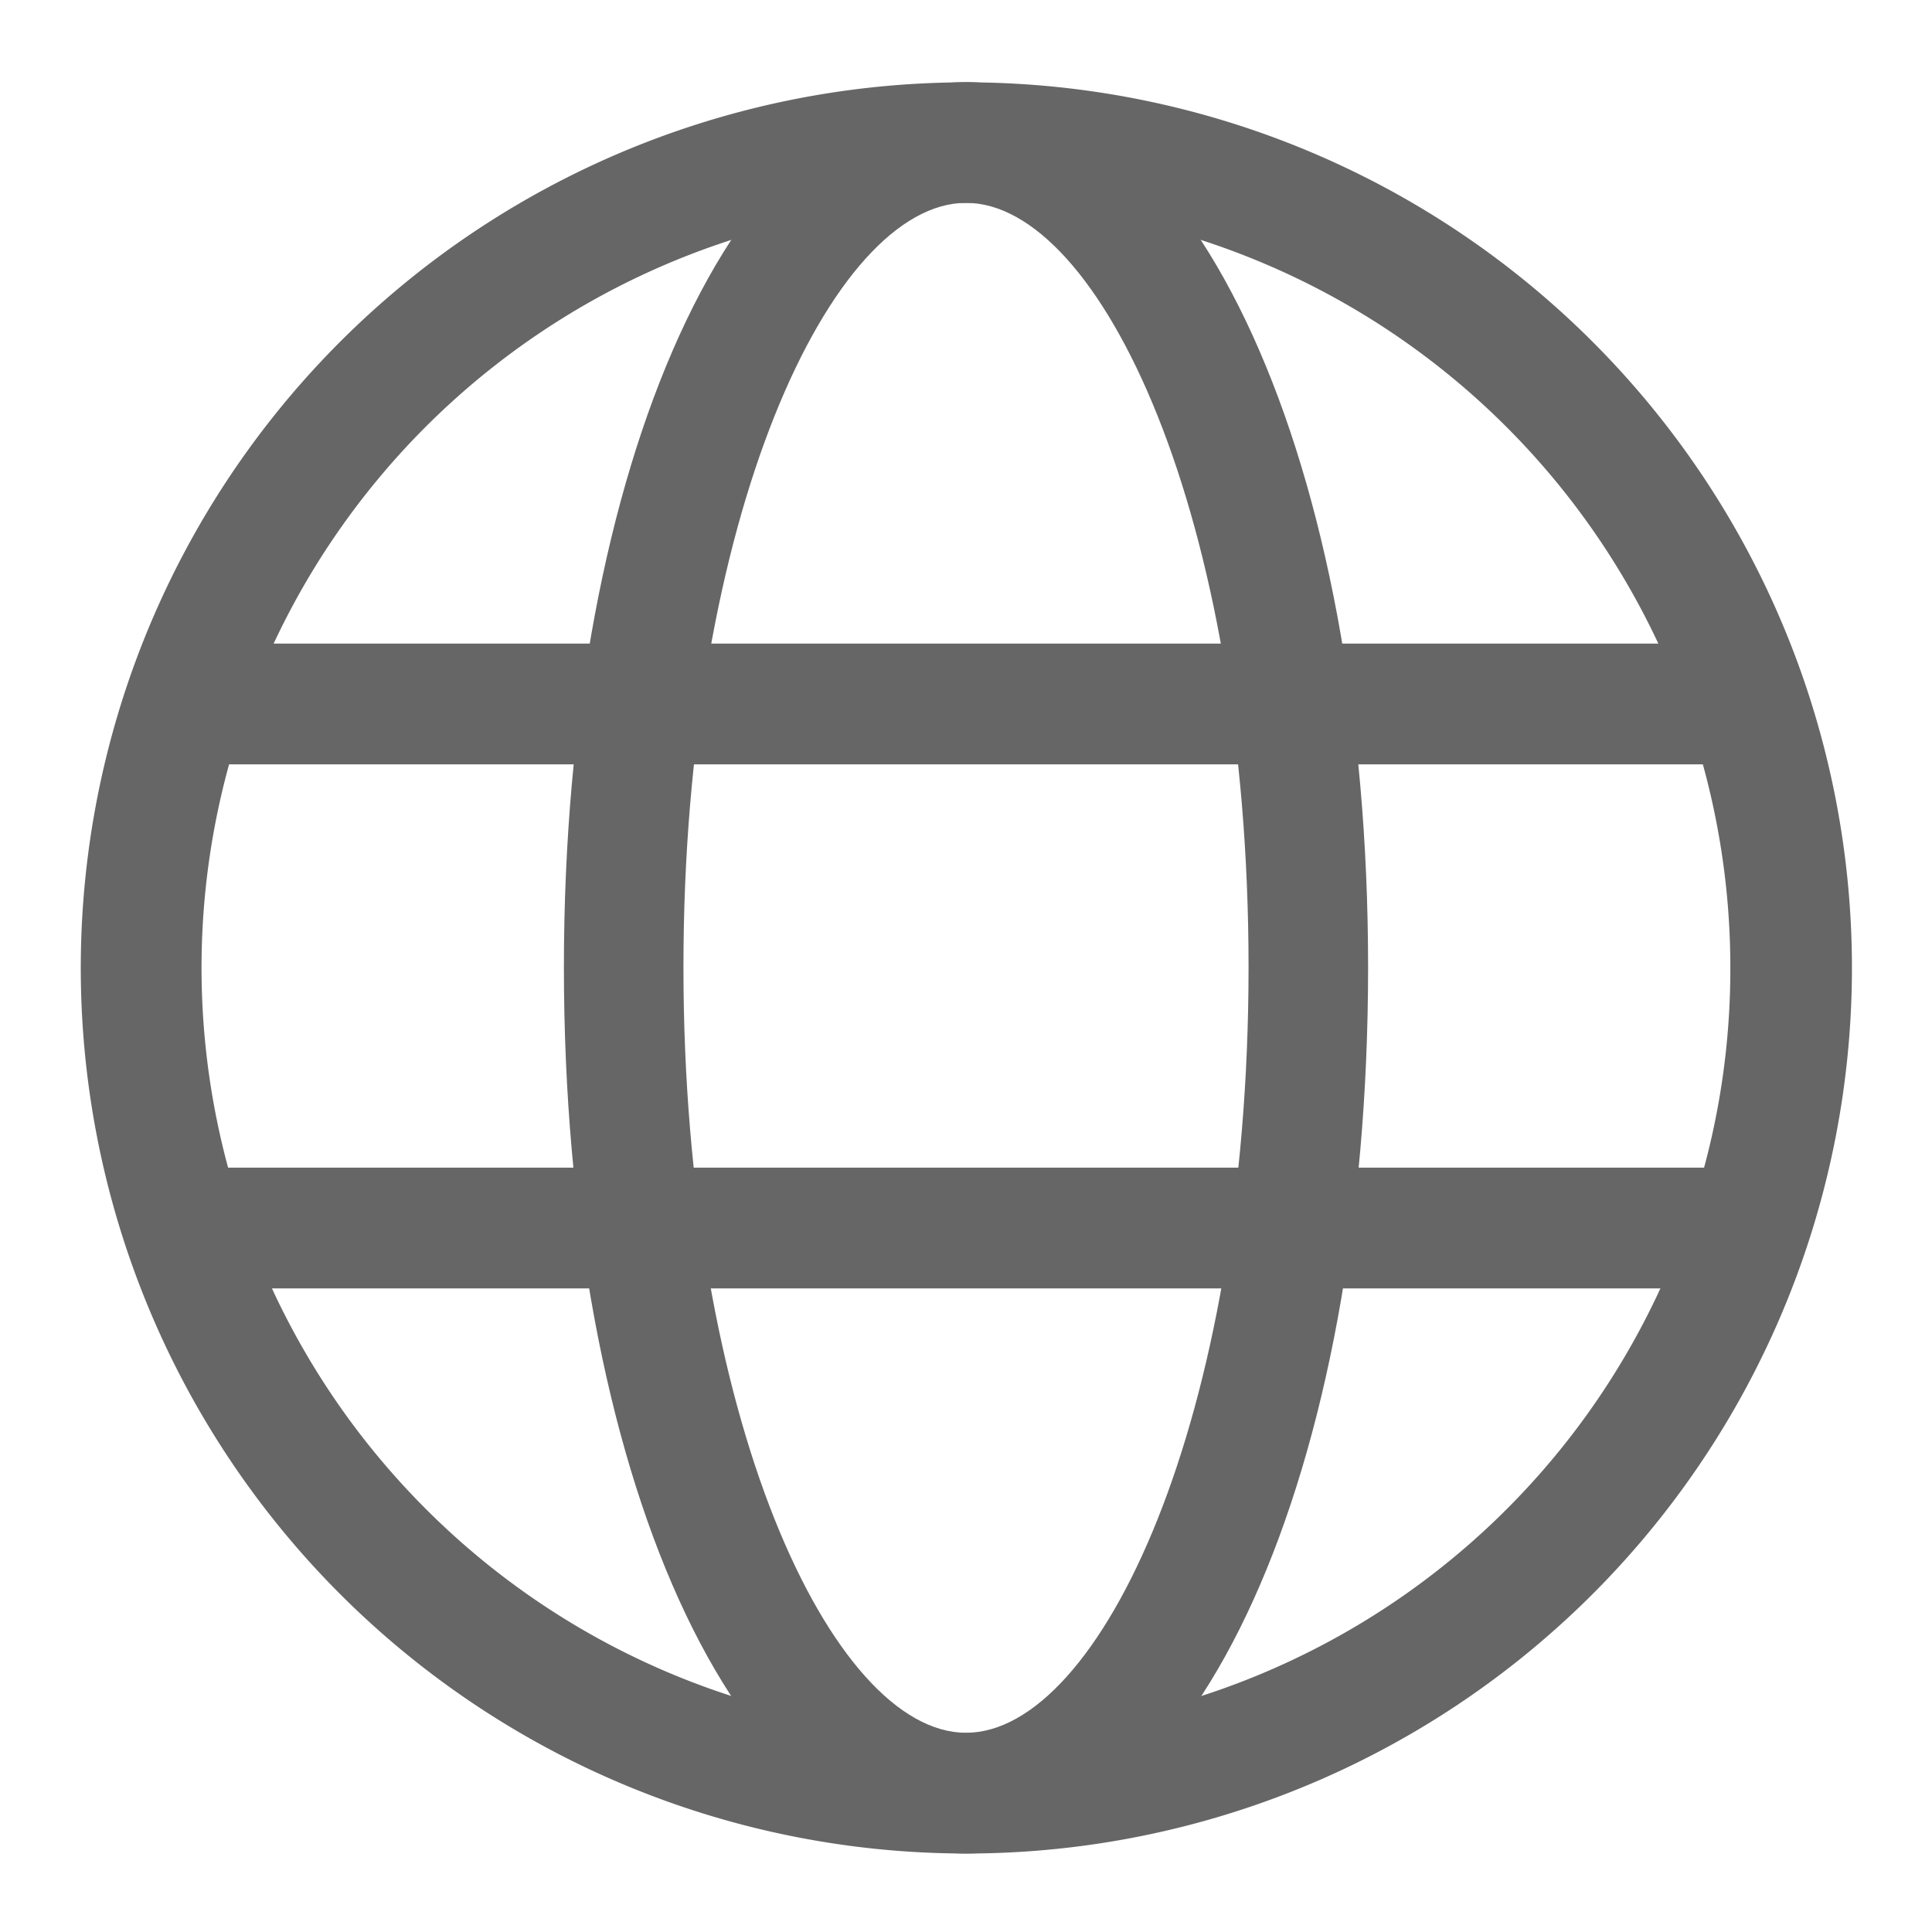
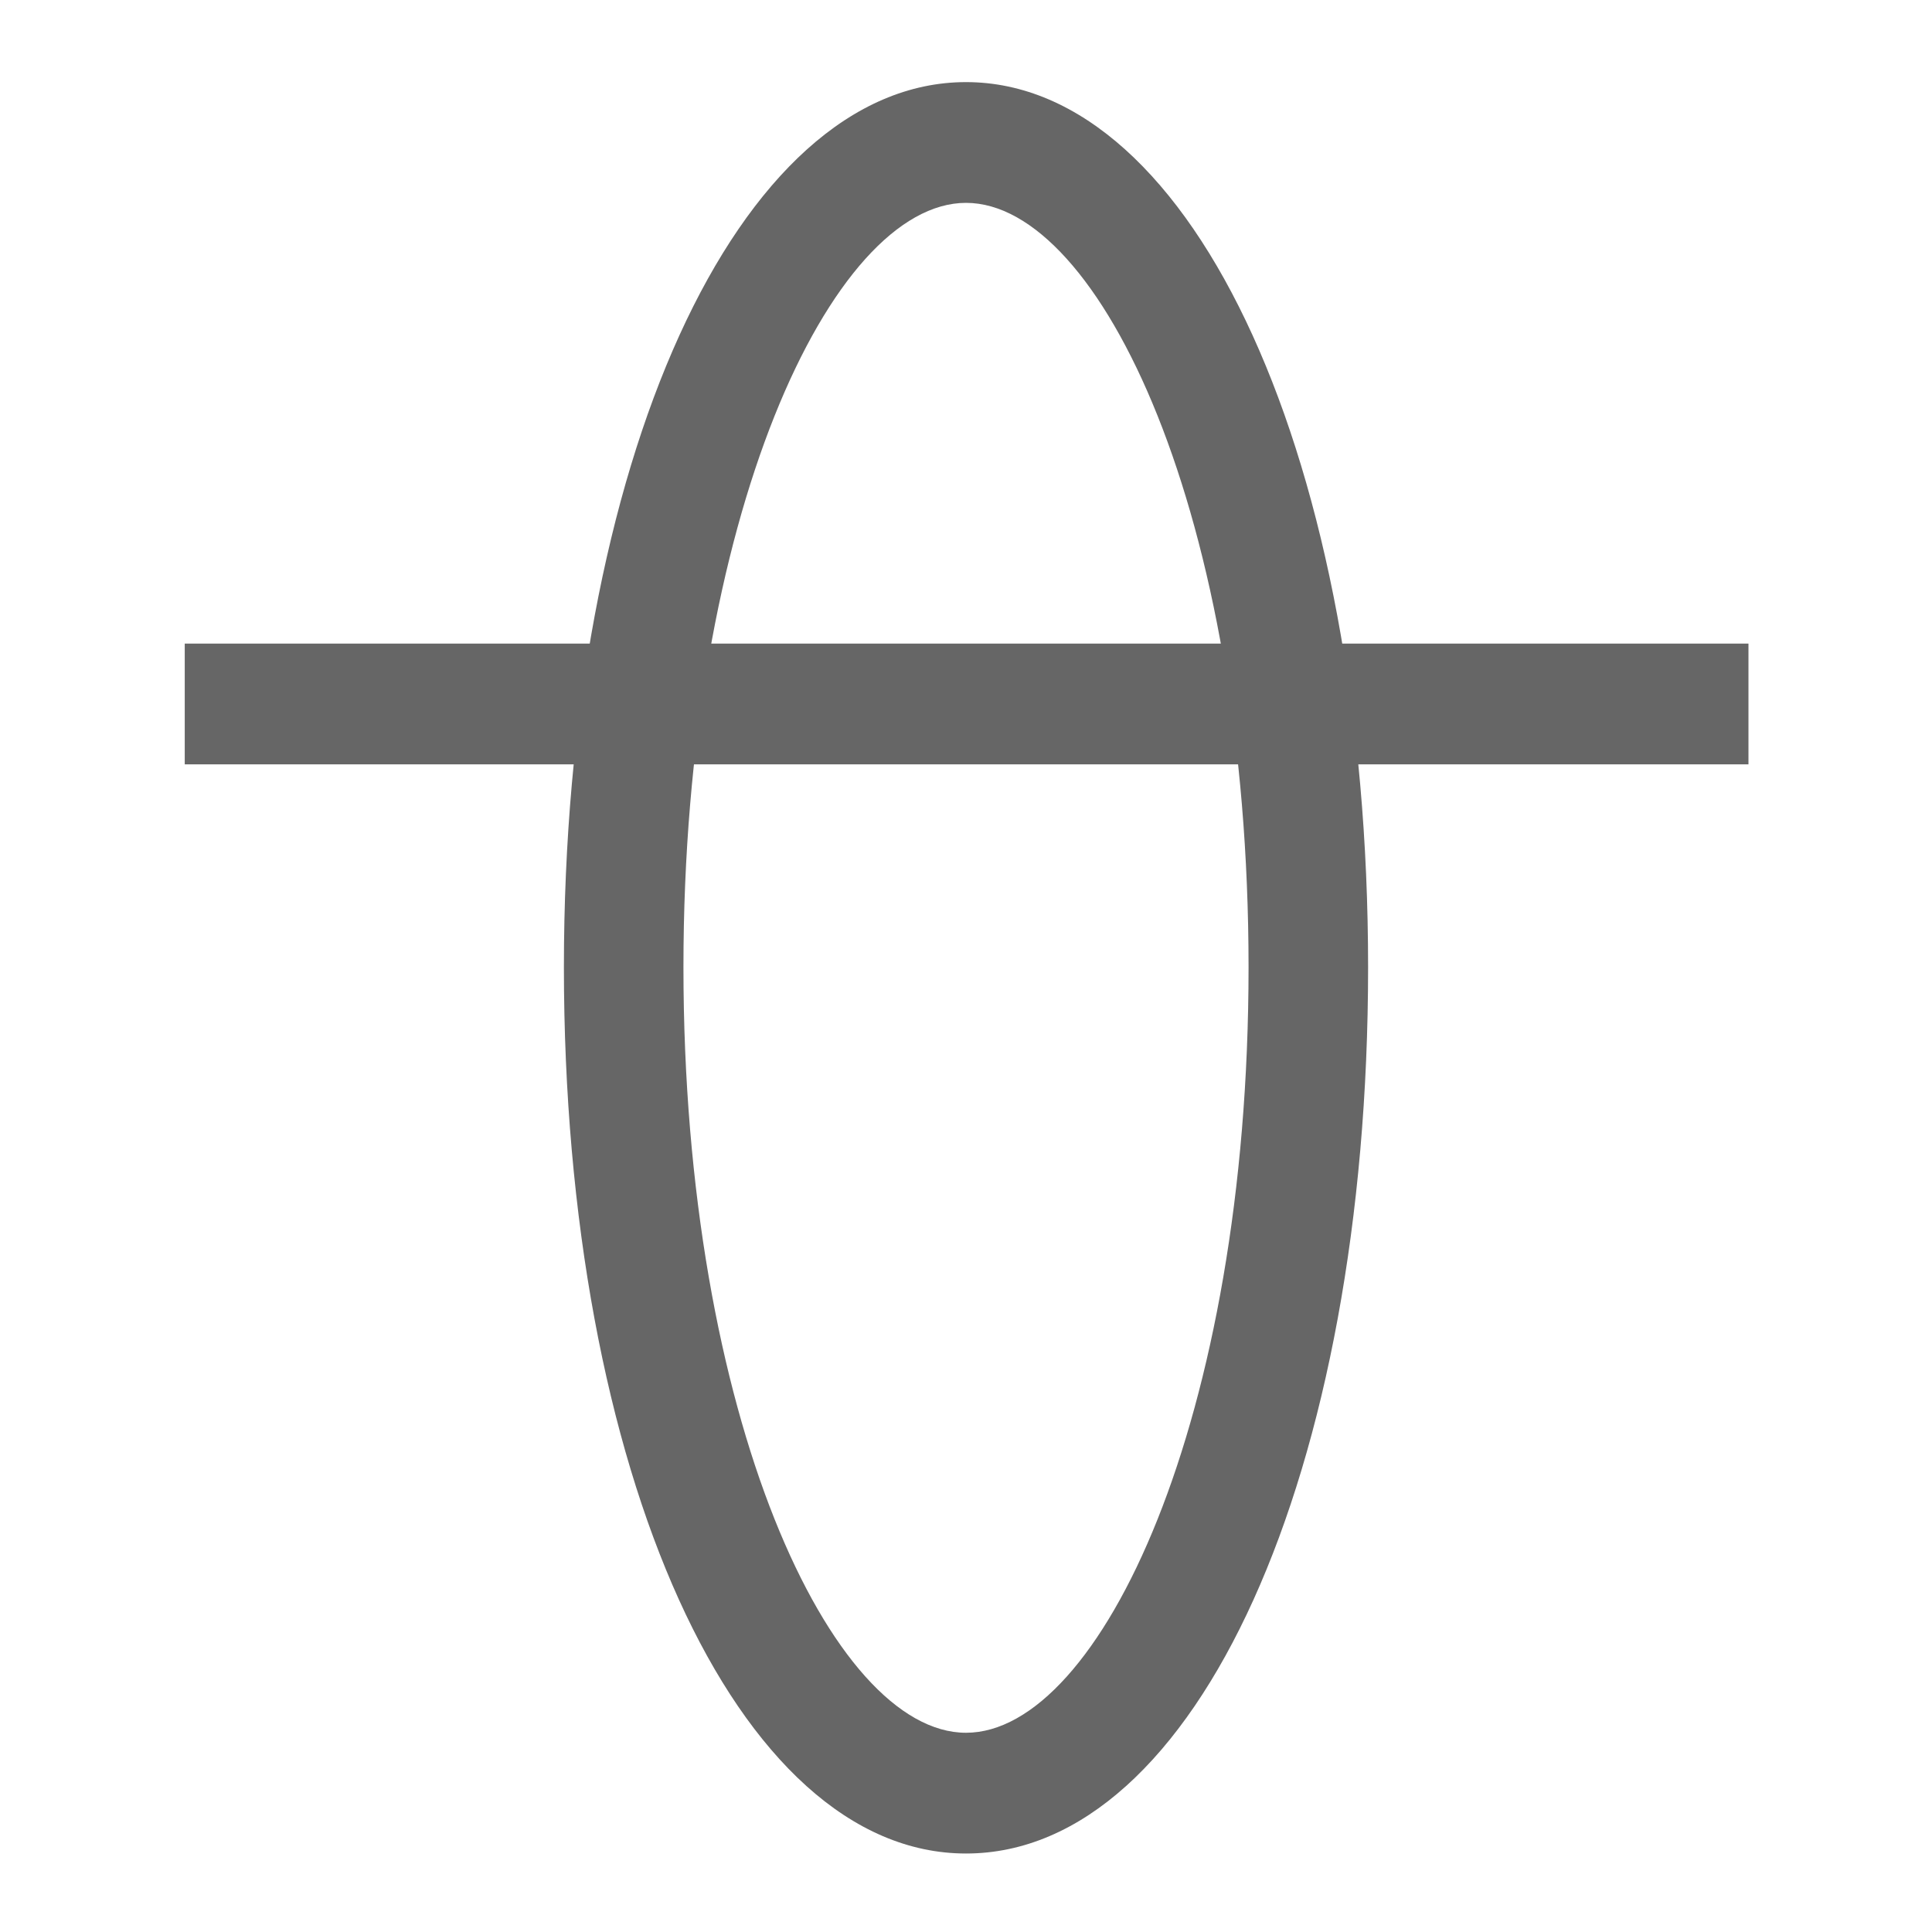
<svg xmlns="http://www.w3.org/2000/svg" width="16" height="16" viewBox="0 0 16 16">
  <defs>
    <clipPath id="a">
      <rect width="16" height="16" transform="translate(1501 5747.53)" fill="#fff" />
    </clipPath>
  </defs>
  <g transform="translate(-1501 -5747.53)" clip-path="url(#a)">
-     <path d="M1509,5762.88a7.334,7.334,0,1,1,6.1-11.41,7.334,7.334,0,0,1-6.1,11.41Zm0-13.67a6.335,6.335,0,0,0-4.48,10.81,6.327,6.327,0,0,0,10.81-4.48,6.333,6.333,0,0,0-6.33-6.33Z" fill="#666" />
    <path d="M1509,5762.88c-1.9,0-3.33-3.16-3.33-7.34s1.44-7.33,3.33-7.33,3.33,3.15,3.33,7.33S1510.91,5762.88,1509,5762.88Zm0-13.67c-1.11,0-2.34,2.6-2.34,6.33s1.23,6.34,2.34,6.34,2.34-2.6,2.34-6.34S1510.11,5749.21,1509,5749.21Z" fill="#666" />
    <path d="M1515.48,5752.86h-12.95v1h12.95Z" fill="#666" />
-     <path d="M1515.48,5757.2h-12.97v1h12.97Z" fill="#666" />
  </g>
</svg>